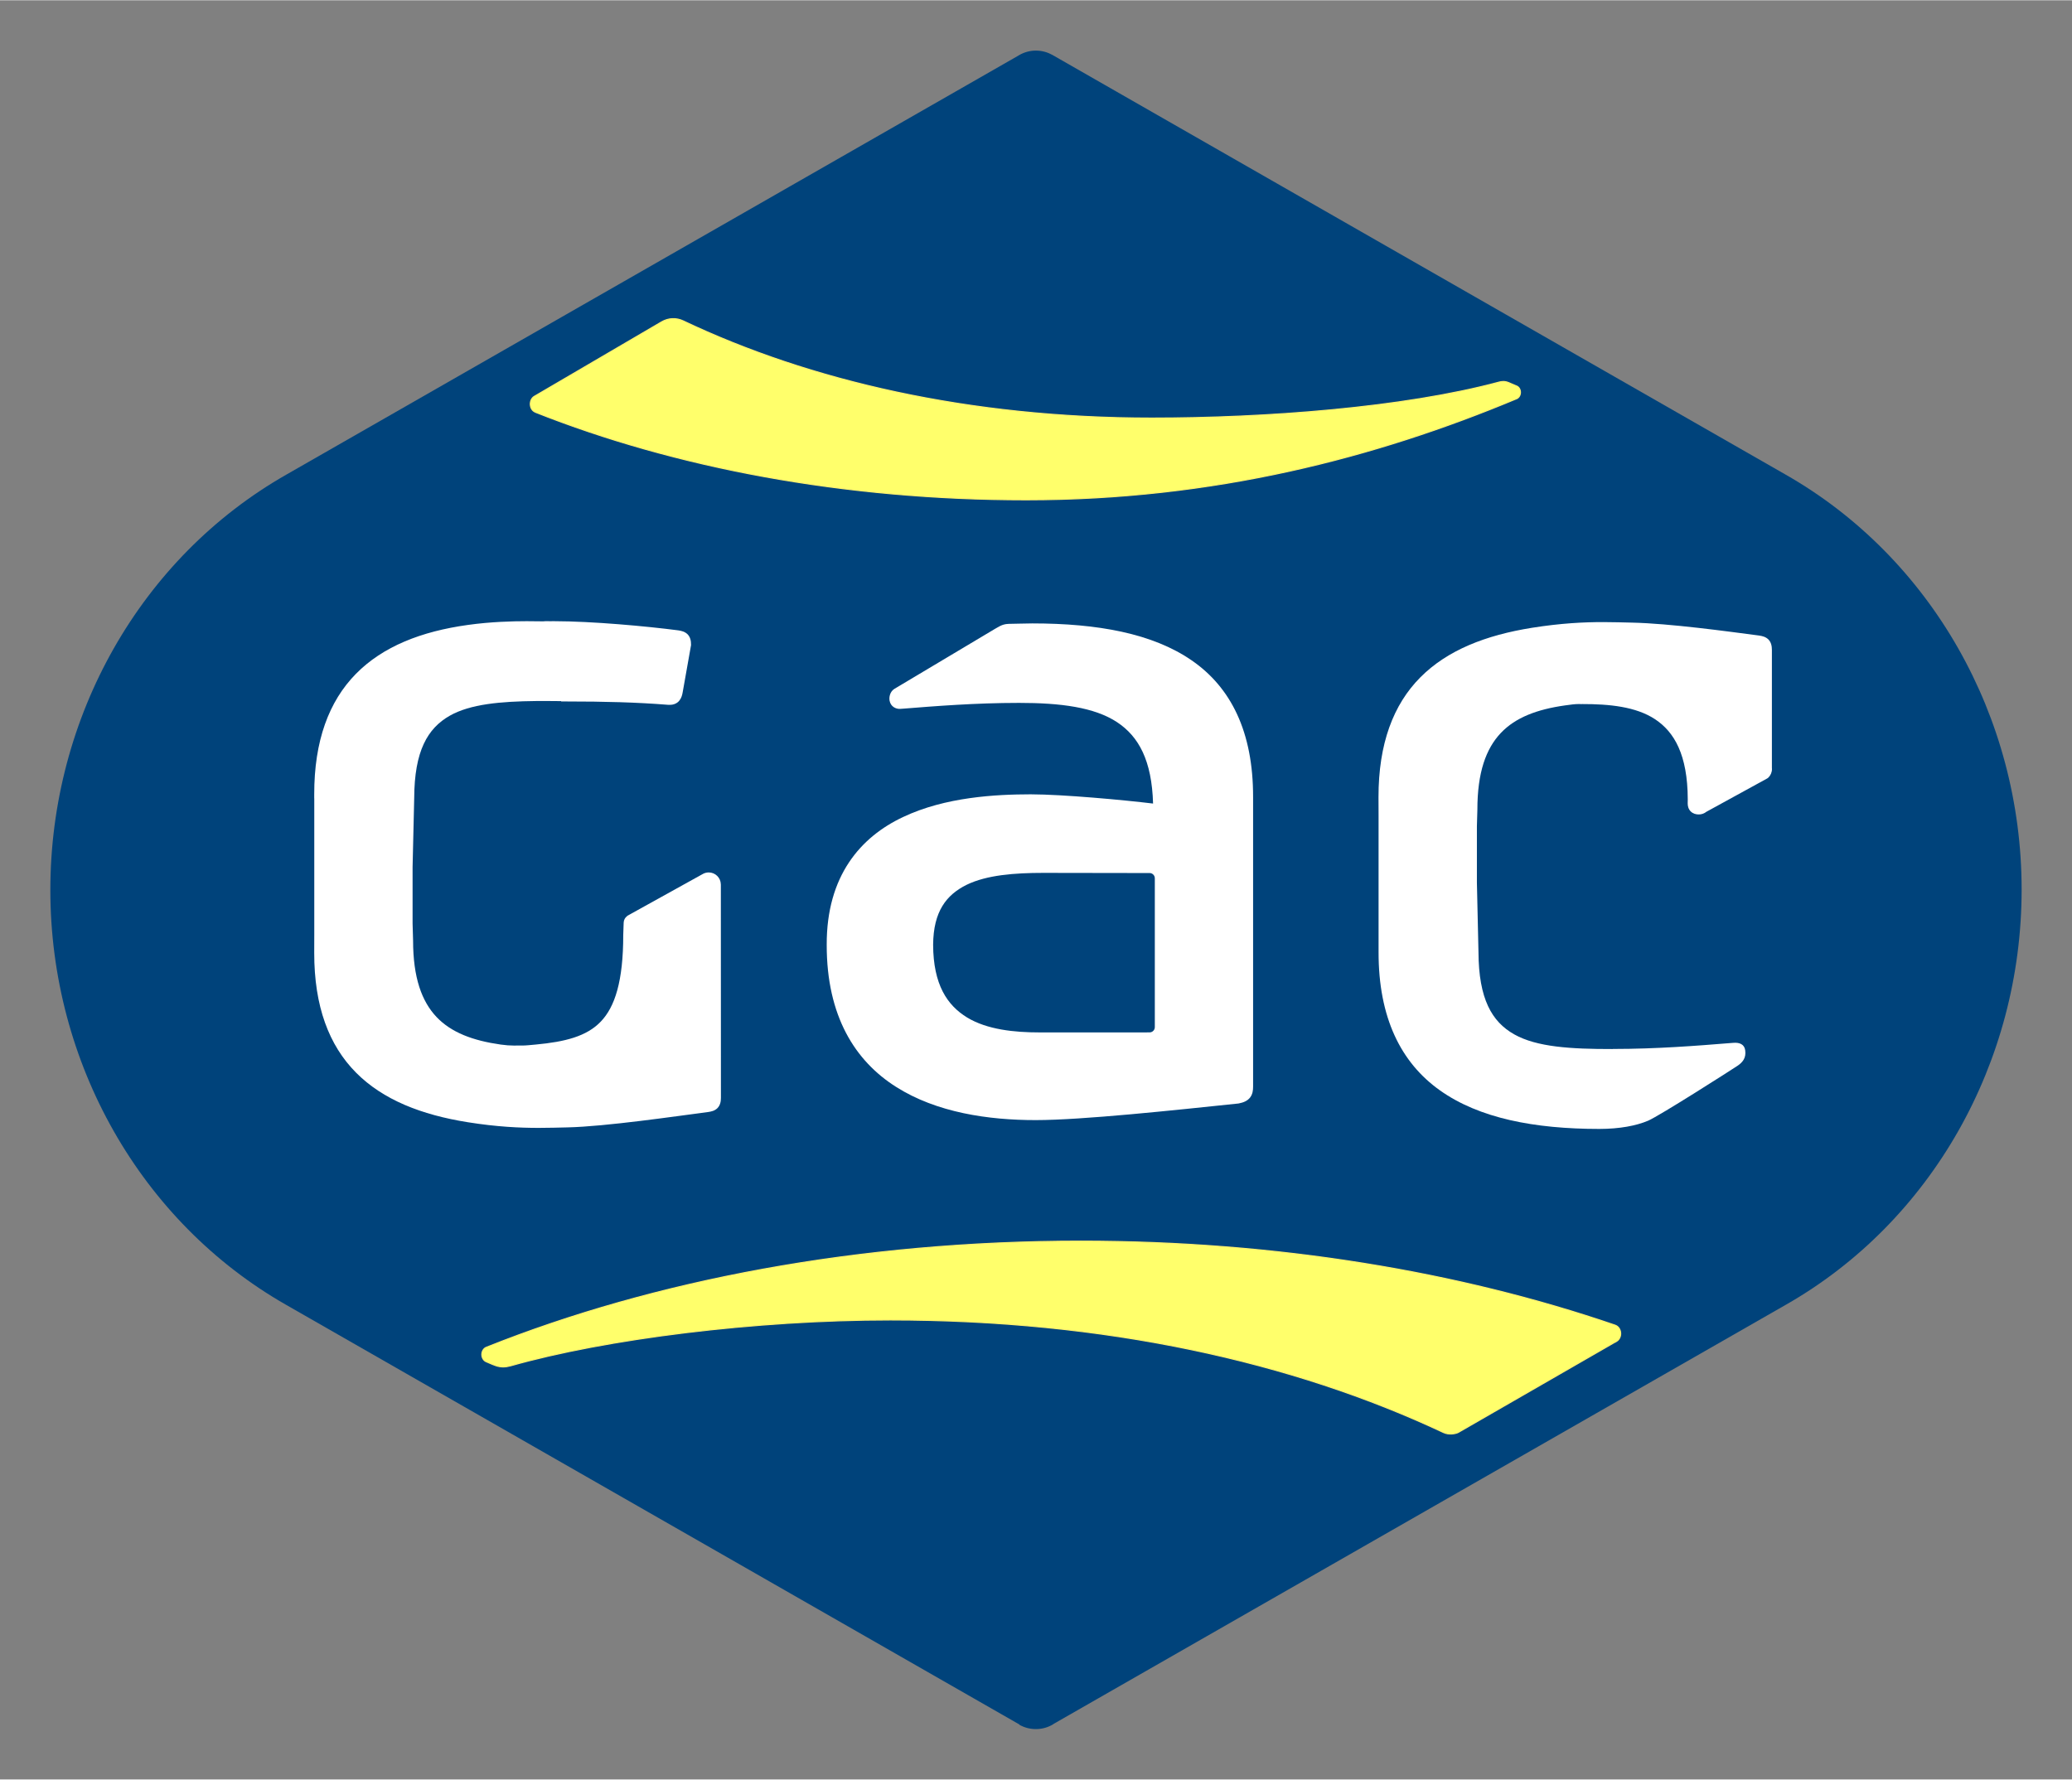
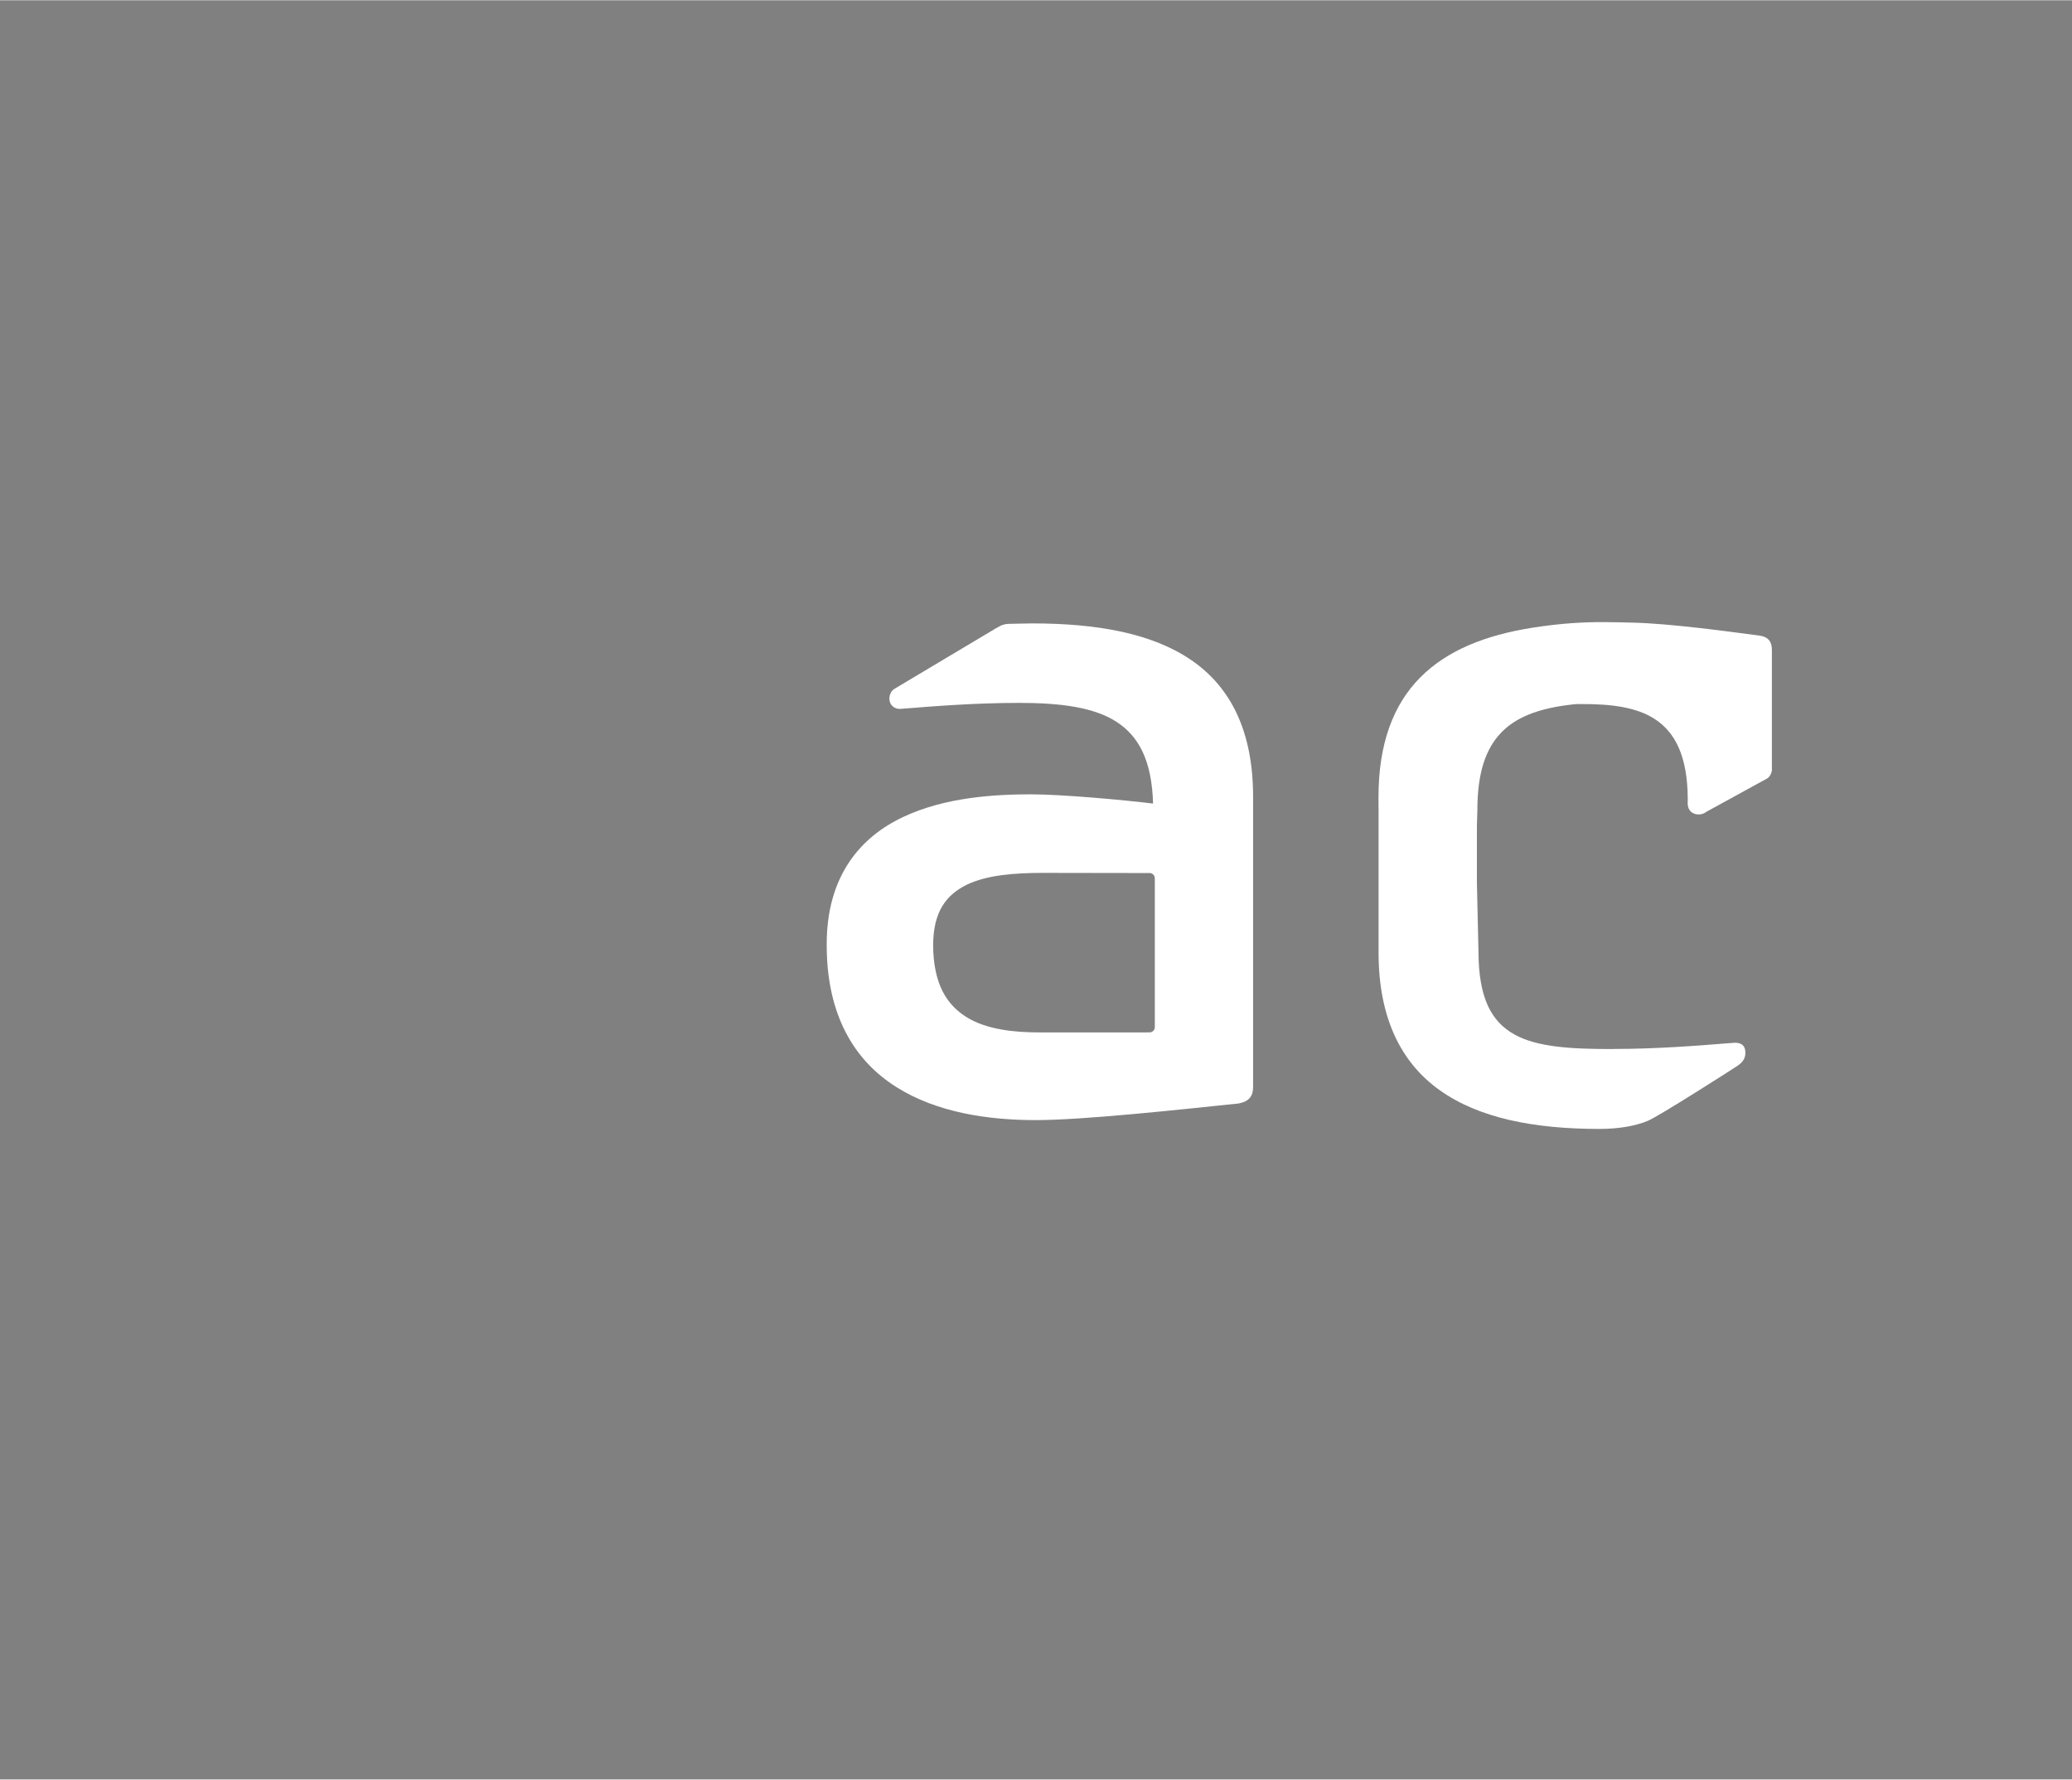
<svg xmlns="http://www.w3.org/2000/svg" version="1.0" width="894" height="768" viewBox="-2.018 -2.018 83.044 71.319" id="svg2865">
  <rect x="-2.018" y="-2.018" width="83.044" height="71.319" fill="#808080" stroke="none" />
  <defs id="defs2867" />
-   <path d="M 38.836,67.108 C 39.032,67.22 39.259,67.282 39.499,67.282 C 39.758,67.282 39.998,67.21 40.205,67.082 L 40.201,67.079 L 69.552,50.276 C 75.384,46.955 79.007,40.575 79.007,33.629 C 79.007,26.701 75.384,20.323 69.549,16.997 L 40.157,0.171 L 40.155,0.172 C 39.961,0.062 39.737,0 39.499,0 C 39.252,0 39.02,0.069 38.82,0.186 L 38.82,0.188 L 9.453,17 C 3.624,20.323 0,26.701 0,33.648 C 0,40.575 3.624,46.955 9.456,50.28 L 38.841,67.099 L 38.836,67.108 z" id="path2712" style="fill:#00437b;fill-opacity:1;fill-rule:nonzero;stroke:none" />
-   <path d="M 18.84,39.88 C 18.862,39.882 18.885,39.882 18.907,39.882 C 19.058,39.882 19.208,39.865 19.458,39.842 C 20.63,39.732 21.493,39.516 22.06,38.923 C 22.628,38.333 22.961,37.3 22.961,35.45 L 22.978,34.957 L 22.978,34.957 C 22.981,34.848 23.035,34.752 23.118,34.692 L 23.123,34.683 L 26.127,33.018 C 26.202,32.971 26.292,32.943 26.386,32.943 C 26.651,32.943 26.866,33.154 26.872,33.418 L 26.873,33.435 L 26.876,41.972 C 26.877,42.127 26.847,42.278 26.736,42.392 C 26.622,42.502 26.49,42.528 26.358,42.548 C 25.088,42.713 22.26,43.129 20.727,43.163 C 20.378,43.17 20,43.183 19.575,43.183 C 18.81,43.183 17.895,43.142 16.73,42.956 C 14.873,42.66 13.332,42.058 12.251,40.968 C 11.168,39.877 10.573,38.31 10.576,36.167 L 10.578,35.422 L 10.578,29.972 L 10.576,29.972 L 10.576,29.812 C 10.573,27.668 11.165,26.084 12.246,24.984 C 13.326,23.884 14.87,23.28 16.735,23.022 C 17.651,22.894 18.522,22.872 19.095,22.872 C 19.41,22.872 19.64,22.878 19.723,22.878 L 19.745,22.878 L 19.745,22.879 C 19.798,22.872 19.848,22.872 19.895,22.872 C 19.946,22.872 19.991,22.873 20.032,22.873 L 20.046,22.873 C 20.091,22.873 20.137,22.872 20.182,22.872 C 21.705,22.873 23.882,23.072 25.165,23.239 C 25.293,23.259 25.425,23.287 25.538,23.395 C 25.65,23.509 25.68,23.662 25.678,23.816 L 25.678,23.834 L 25.345,25.712 C 25.325,25.828 25.297,25.944 25.212,26.052 C 25.13,26.163 24.977,26.228 24.832,26.224 L 24.766,26.224 L 24.756,26.224 L 24.748,26.223 C 23.486,26.123 22.221,26.09 20.685,26.09 L 20.472,26.09 L 20.472,26.076 C 20.307,26.073 20.141,26.072 19.975,26.072 L 19.481,26.072 C 18.028,26.087 16.832,26.197 16.013,26.658 C 15.116,27.166 14.591,28.077 14.583,29.96 L 14.518,32.736 L 14.518,34.99 L 14.538,35.669 C 14.538,37.162 14.886,38.113 15.477,38.737 C 16.068,39.362 16.938,39.685 18.051,39.843 C 18.261,39.872 18.417,39.883 18.582,39.883 C 18.615,39.883 18.648,39.883 18.683,39.882 L 18.84,39.88 z" id="path2736" style="fill:#ffffff;fill-opacity:1;fill-rule:nonzero;stroke:none" />
-   <path d="M 17.47,52.555 C 17.367,52.513 17.294,52.4 17.294,52.267 C 17.294,52.129 17.375,52.011 17.484,51.975 L 17.484,51.975 C 24.181,49.3 32.406,47.724 41.296,47.724 C 49.159,47.724 56.496,48.96 62.72,51.094 L 62.725,51.097 C 62.847,51.14 62.937,51.273 62.937,51.429 C 62.937,51.561 62.872,51.676 62.779,51.735 L 62.781,51.731 C 62.781,51.731 56.536,55.329 56.436,55.385 C 56.337,55.441 56.062,55.499 55.841,55.395 C 49.787,52.547 42.279,50.881 33.667,50.881 C 28.266,50.881 22.27,51.634 18.45,52.718 C 18.237,52.778 18.055,52.78 17.86,52.715 C 17.749,52.679 17.47,52.555 17.47,52.555 z" id="path2744" style="fill:#ffff6b;fill-opacity:1;stroke:#fff26e;stroke-width:0.045;stroke-linecap:butt;stroke-linejoin:miter;stroke-miterlimit:4;stroke-dasharray:none;stroke-opacity:1" />
-   <path d="M 19.435,14.49 C 19.32,14.447 19.237,14.319 19.237,14.167 C 19.237,14.037 19.297,13.925 19.386,13.867 L 19.386,13.867 C 19.386,13.867 24.246,11.025 24.49,10.88 C 24.77,10.713 25.09,10.705 25.365,10.836 C 30.444,13.248 36.839,14.731 44.141,14.731 C 48.704,14.731 54.227,14.319 58.056,13.291 C 58.165,13.262 58.289,13.245 58.444,13.309 C 58.561,13.356 58.561,13.36 58.78,13.452 L 58.78,13.452 C 58.862,13.491 58.92,13.587 58.92,13.7 C 58.92,13.815 58.857,13.914 58.771,13.95 L 58.772,13.951 C 53.136,16.308 46.637,18.006 39.109,18.006 C 31.794,18.006 25.011,16.707 19.432,14.492" id="path2752" style="fill:#ffff6b;fill-opacity:1;stroke:#fff26e;stroke-width:0.045;stroke-linecap:butt;stroke-linejoin:miter;stroke-miterlimit:4;stroke-dasharray:none;stroke-opacity:1" />
  <path d="M 55.696,41.681 C 54.124,40.567 53.23,38.758 53.234,36.137 L 53.234,30.671 L 53.231,29.924 C 53.23,27.782 53.825,26.214 54.907,25.124 C 55.988,24.034 57.529,23.432 59.386,23.136 C 60.552,22.951 61.466,22.908 62.232,22.908 C 62.656,22.908 63.035,22.922 63.383,22.929 C 64.911,22.962 67.21,23.28 68.484,23.447 C 68.612,23.467 68.743,23.494 68.857,23.603 C 68.969,23.717 68.998,23.869 68.998,24.023 L 68.998,28.762 C 68.999,28.773 69.001,28.784 69.001,28.797 C 69.001,28.929 68.946,29.053 68.858,29.14 L 68.811,29.175 L 66.374,30.511 C 66.291,30.578 66.183,30.619 66.067,30.619 C 65.957,30.62 65.835,30.588 65.745,30.498 C 65.654,30.409 65.623,30.287 65.623,30.174 L 65.626,30.012 C 65.62,28.222 65.085,27.312 64.317,26.803 C 63.544,26.293 62.473,26.193 61.403,26.194 L 61.366,26.195 L 61.348,26.195 C 61.318,26.194 61.289,26.193 61.261,26.193 C 61.108,26.193 60.959,26.212 60.706,26.248 C 59.594,26.405 58.724,26.729 58.133,27.354 C 57.542,27.978 57.194,28.929 57.194,30.429 L 57.175,31.094 L 57.175,33.35 L 57.238,36.137 C 57.247,38.014 57.772,38.927 58.669,39.433 C 59.575,39.944 60.942,40.024 62.606,40.022 C 62.613,40.02 62.622,40.019 62.631,40.019 C 64.394,40.019 66.026,39.888 67.266,39.788 L 67.45,39.774 C 67.708,39.752 67.896,39.837 67.928,40.071 C 67.972,40.376 67.829,40.552 67.621,40.693 C 67.385,40.852 64.504,42.693 64.037,42.895 C 63.561,43.097 62.897,43.224 62.08,43.225 C 59.466,43.224 57.264,42.794 55.696,41.681" id="path2756" style="fill:#ffffff;fill-opacity:1;fill-rule:nonzero;stroke:none" />
  <path d="M 44.266,33.177 C 44.266,33.062 44.172,32.967 44.056,32.967 L 43.569,32.967 L 39.821,32.961 L 39.792,32.961 C 38.656,32.961 37.529,33.045 36.721,33.44 C 35.911,33.843 35.391,34.505 35.381,35.843 C 35.387,37.44 35.946,38.271 36.743,38.758 C 37.543,39.243 38.63,39.357 39.653,39.356 L 43.45,39.356 L 44.056,39.355 C 44.172,39.355 44.266,39.261 44.266,39.145 L 44.266,33.177 z M 33.892,41.537 C 32.26,40.505 31.111,38.707 31.116,35.843 C 31.107,33.078 32.478,31.52 34.177,30.722 C 35.874,29.917 37.892,29.814 39.292,29.812 C 40.586,29.814 43.037,30.041 44.196,30.182 C 44.147,28.457 43.623,27.497 42.756,26.922 C 41.844,26.32 40.484,26.146 38.825,26.147 C 37.059,26.147 35.427,26.28 34.188,26.378 L 34.057,26.387 C 33.886,26.395 33.681,26.297 33.636,26.06 C 33.608,25.911 33.654,25.697 33.825,25.587 L 37.874,23.171 C 37.962,23.13 38.135,22.987 38.389,22.981 L 38.323,22.981 C 38.706,22.977 39.032,22.962 39.359,22.961 C 41.972,22.962 44.171,23.36 45.741,24.441 C 47.315,25.523 48.209,27.303 48.205,29.925 L 48.205,41.529 C 48.205,41.676 48.188,41.831 48.083,41.968 C 47.976,42.103 47.817,42.167 47.63,42.203 L 47.611,42.206 C 45.067,42.472 41.357,42.871 39.492,42.871 C 37.597,42.871 35.52,42.572 33.892,41.537" id="path2760" style="fill:#ffffff;fill-opacity:1;fill-rule:nonzero;stroke:none" />
</svg>